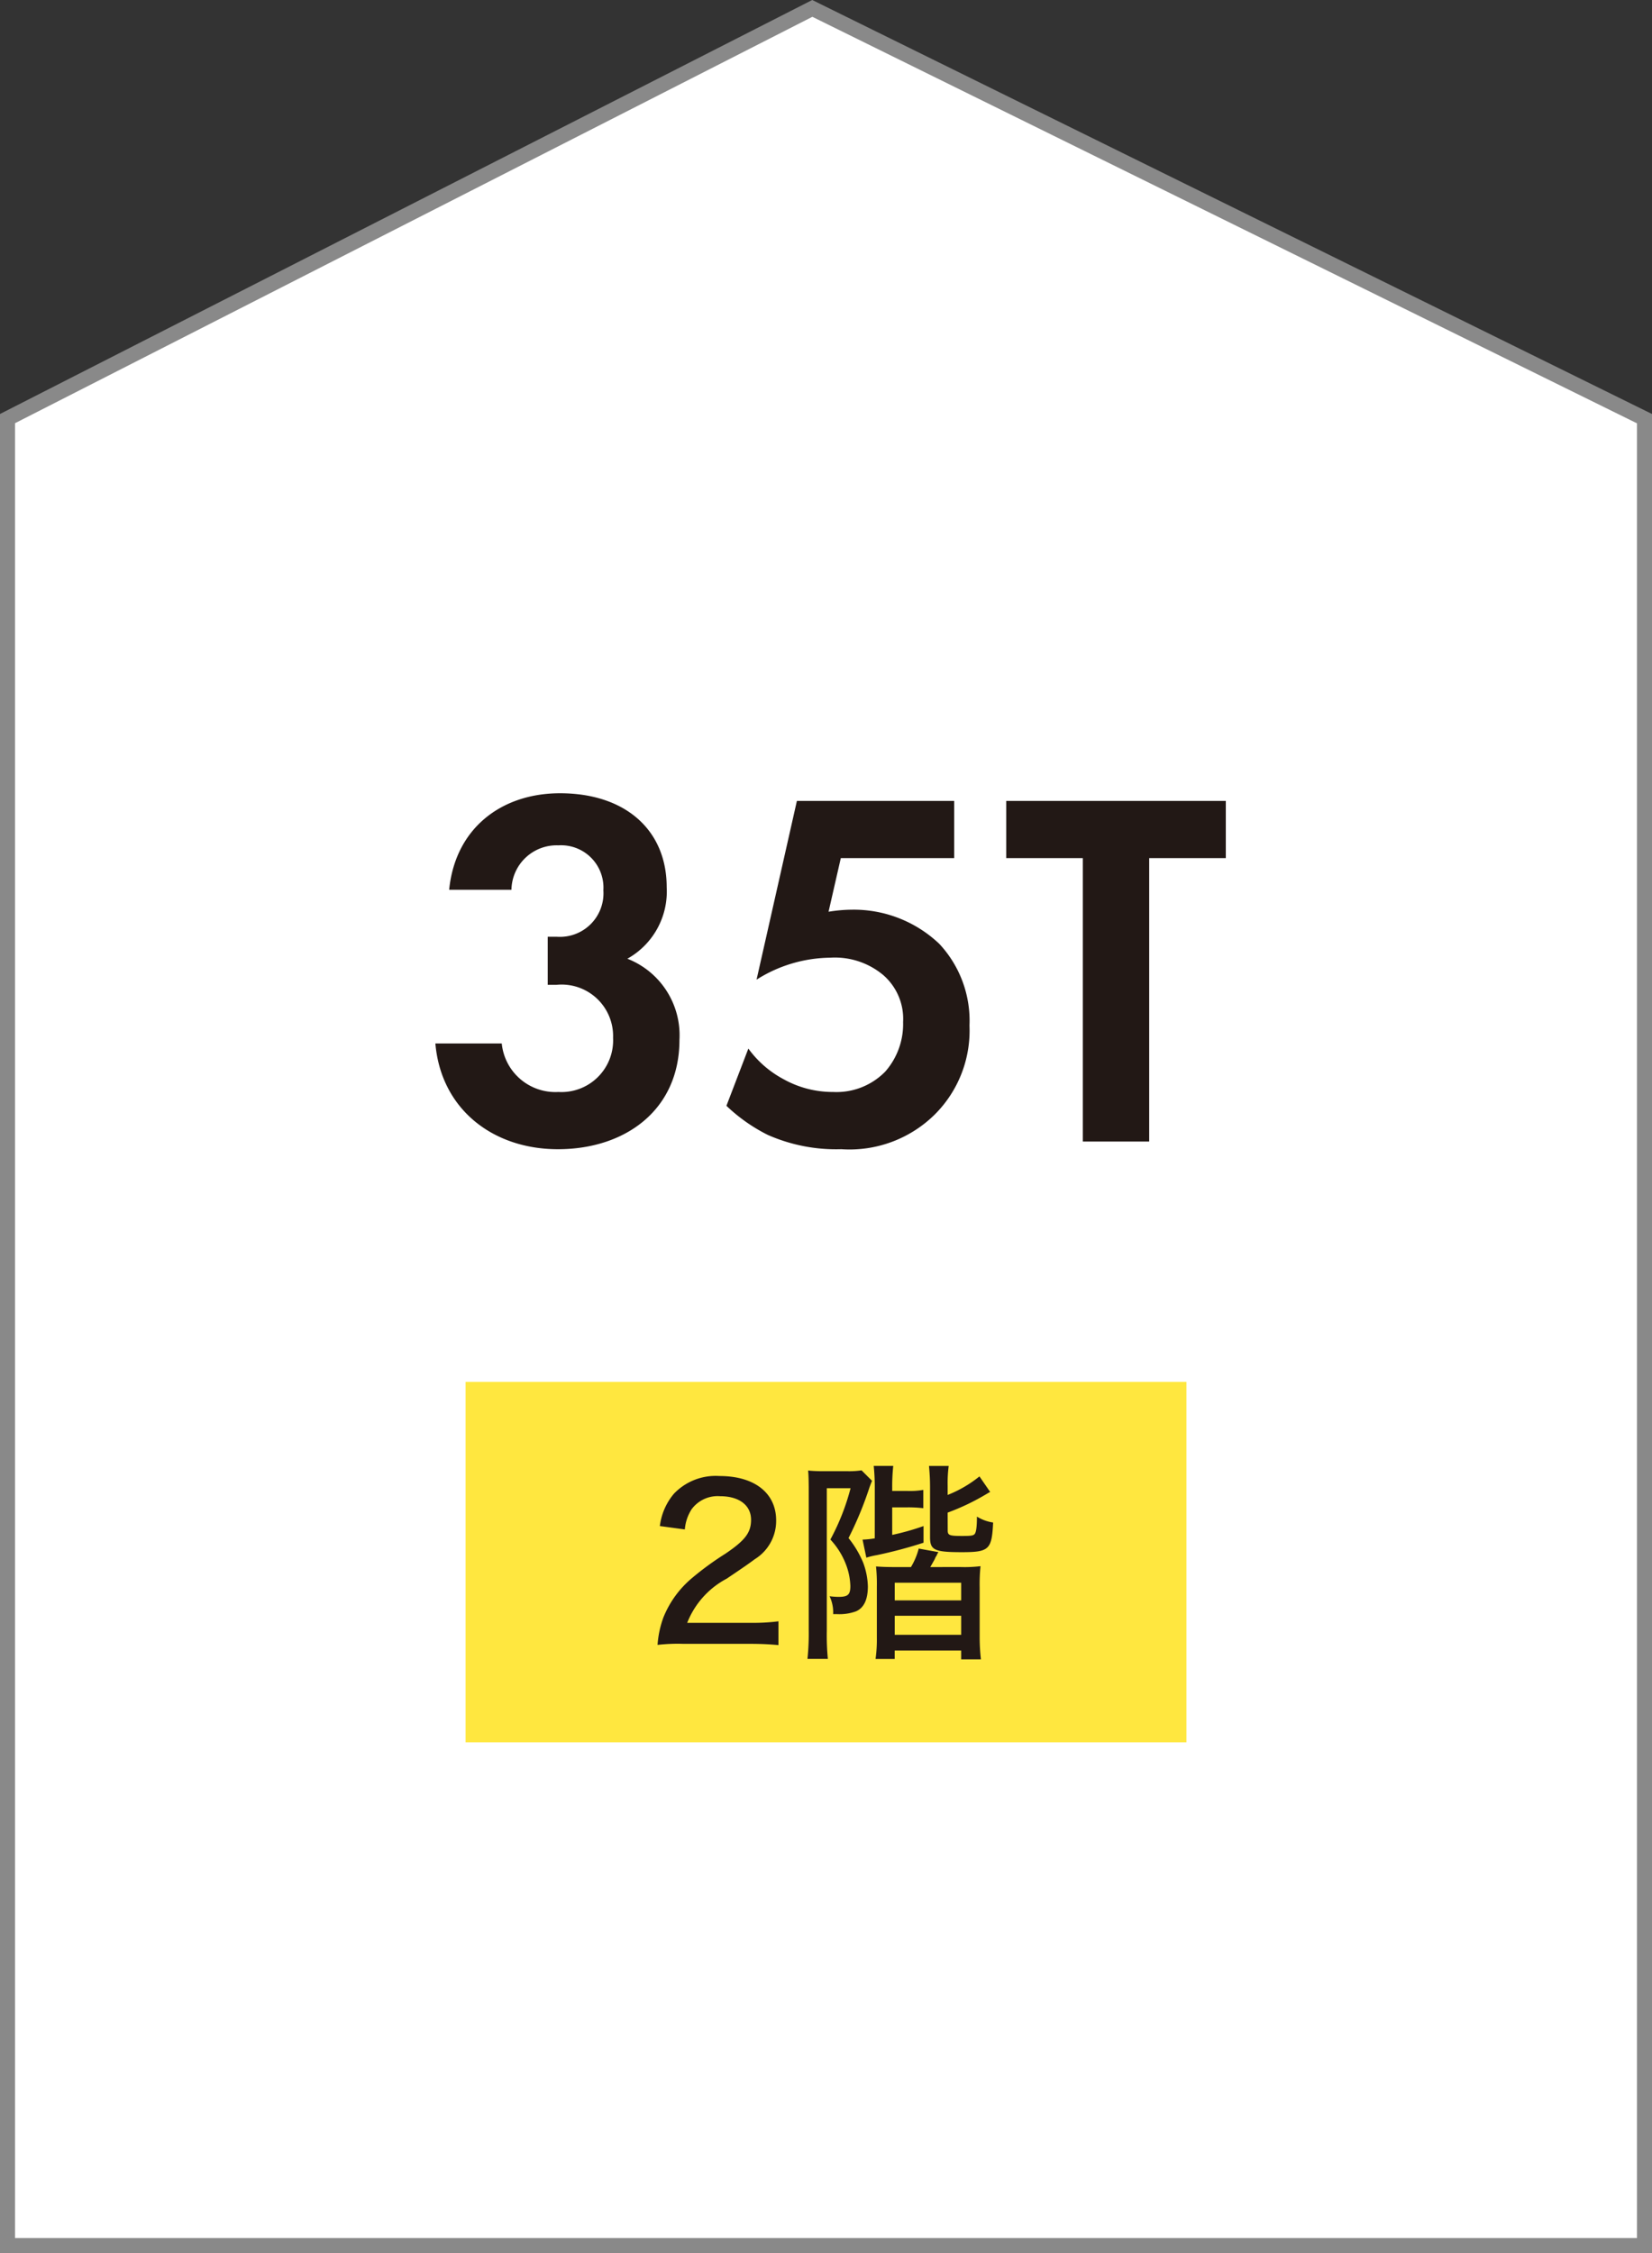
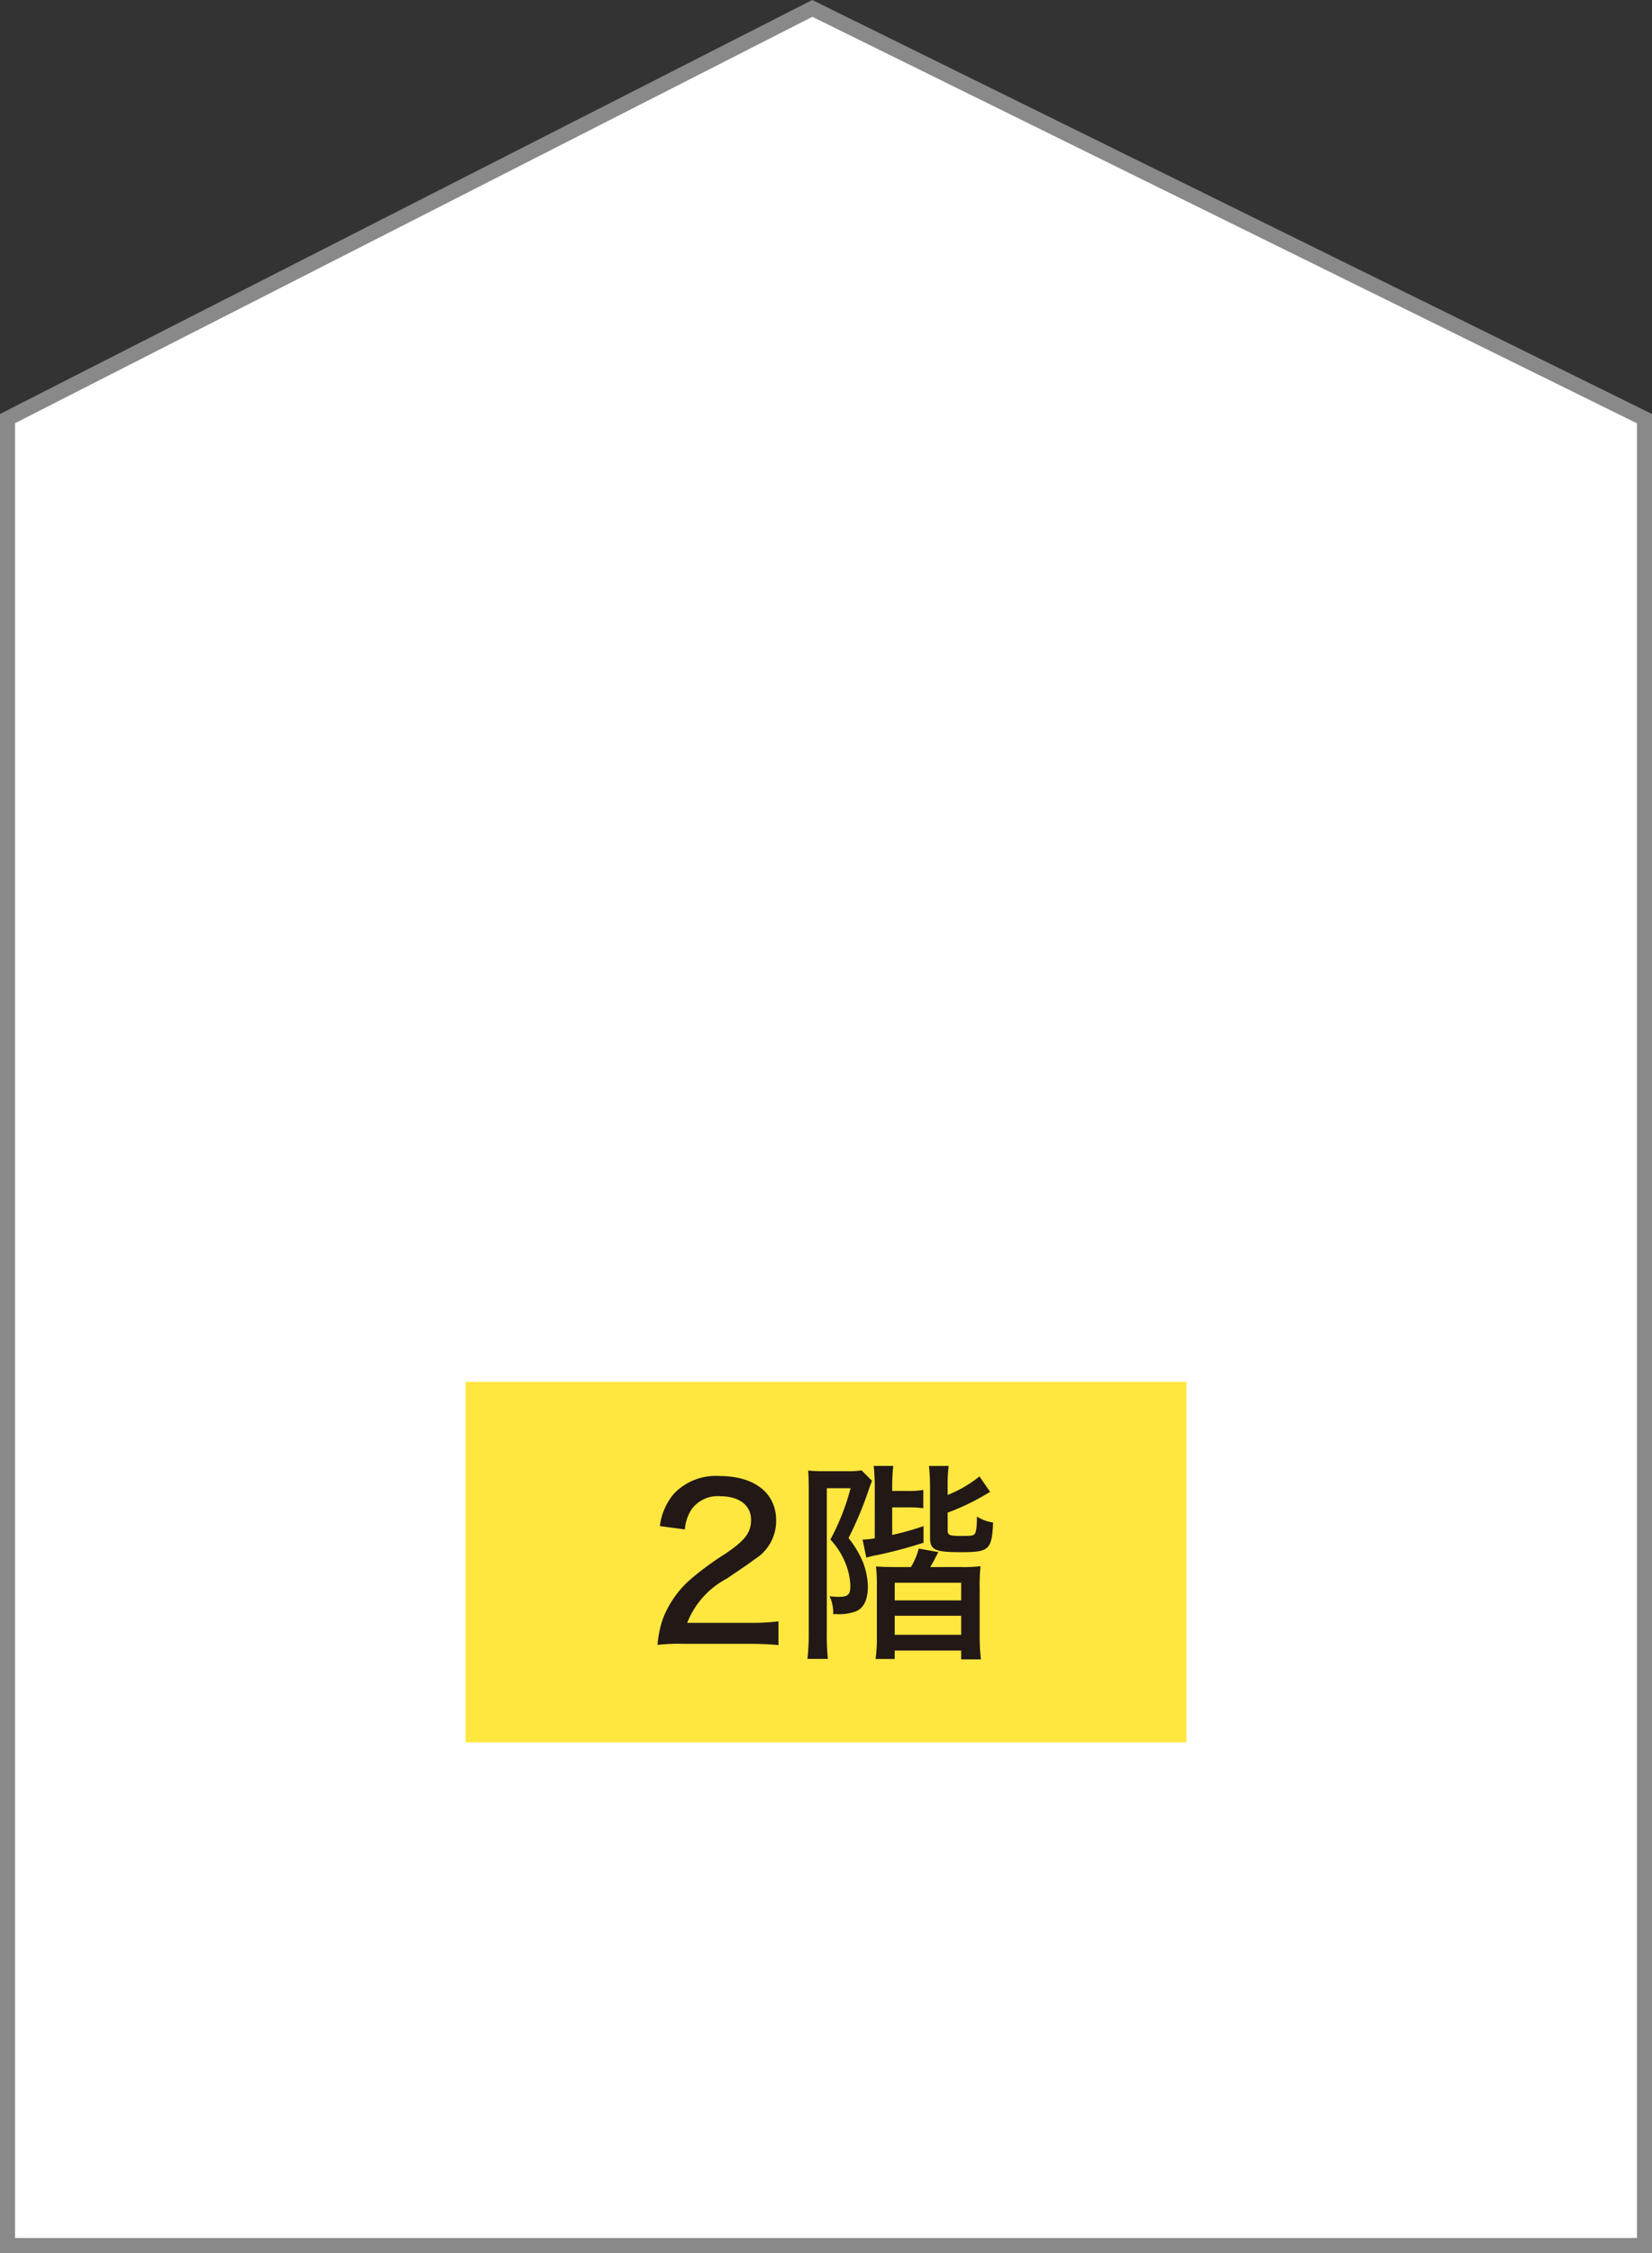
<svg xmlns="http://www.w3.org/2000/svg" id="コンポーネント_109_7" data-name="コンポーネント 109 – 7" width="110" height="150" viewBox="0 0 110 150">
  <rect x="0" y="0" width="110" height="150" fill="#333333" stroke="none" />
  <g id="グループ_626" data-name="グループ 626" transform="translate(-728.659 -15)">
    <g id="パス_1430" data-name="パス 1430" transform="translate(728.659 48)" fill="#fff">
      <path d="M 109.5 116.5 L 0.5 116.5 L 0.5 -5.131 L 54.087 -32.441 L 109.5 -5.127 L 109.5 116.5 Z" stroke="none" />
      <path d="M 54.091 -31.881 L 1 -4.825 L 1 116 L 109 116 L 109 -4.816 L 54.091 -31.881 M 54.083 -33 L 110 -5.438 L 110 117 L 0 117 L 0 -5.438 L 54.083 -33 Z" stroke="none" fill="#898989" />
    </g>
    <rect id="長方形_1181" data-name="長方形 1181" width="48" height="24" transform="translate(759.659 107)" fill="#ffe73f" />
    <path id="パス_44350" data-name="パス 44350" d="M6.874.07c.812,0,1.344.028,1.96.084V-1.428a13.678,13.678,0,0,1-1.9.1H2.758A5.671,5.671,0,0,1,5.39-4.27c1.246-.84,1.442-.98,1.876-1.3A2.992,2.992,0,0,0,8.68-8.148c0-1.82-1.442-2.954-3.766-2.954A3.841,3.841,0,0,0,1.876-9.926,4.093,4.093,0,0,0,.938-7.77L2.6-7.546A2.9,2.9,0,0,1,3.052-8.89a2.154,2.154,0,0,1,1.9-.868c1.26,0,2.058.6,2.058,1.568,0,.854-.392,1.372-1.722,2.268a19.969,19.969,0,0,0-2.24,1.638,6.667,6.667,0,0,0-1.876,2.6A6.611,6.611,0,0,0,.784.14,11.748,11.748,0,0,1,2.492.07ZM18.942-5.04c.1-.168.168-.294.294-.518a1.07,1.07,0,0,1,.112-.224.216.216,0,0,0,.042-.084.75.75,0,0,1,.1-.168l-1.316-.238a4.59,4.59,0,0,1-.518,1.232H16.73c-.742,0-1.008-.014-1.4-.042a10.989,10.989,0,0,1,.056,1.344v3.4A9.291,9.291,0,0,1,15.3,1.078h1.274V.518H21v.588h1.316a13,13,0,0,1-.084-1.554v-3.22A11.829,11.829,0,0,1,22.288-5.1a8.813,8.813,0,0,1-1.372.056ZM16.576-4H21v1.176H16.576Zm0,2.2H21V-.532H16.576Zm-1.33-5.152a6.156,6.156,0,0,1-.812.084l.252,1.2a5.172,5.172,0,0,1,.7-.168,29.886,29.886,0,0,0,3.108-.826V-7.77a16.521,16.521,0,0,1-2.086.588V-9.016H17.43a8.491,8.491,0,0,1,1.05.056v-1.218a5.255,5.255,0,0,1-1.064.07H16.408v-.238a12.9,12.9,0,0,1,.07-1.428h-1.3a13.9,13.9,0,0,1,.07,1.428ZM20.1-8.666A15.274,15.274,0,0,0,22.68-9.9c.168-.1.168-.1.252-.14l-.714-1.036A8.127,8.127,0,0,1,20.1-9.842v-.63a8.661,8.661,0,0,1,.07-1.3H18.858c.042.434.07.882.07,1.4v3.346c0,.854.294.994,2.114.994s2-.168,2.086-1.974A2.816,2.816,0,0,1,22.05-8.4c0,.714-.056,1.05-.154,1.162s-.28.126-.84.126c-.826,0-.952-.042-.952-.364ZM10.85-.826a16.162,16.162,0,0,1-.084,1.9h1.358A16.107,16.107,0,0,1,12.054-.8V-10.29h1.582a15.227,15.227,0,0,1-1.344,3.416,5.094,5.094,0,0,1,1.12,1.89,4.449,4.449,0,0,1,.21,1.2c0,.574-.154.728-.784.728a5.226,5.226,0,0,1-.6-.042,2.5,2.5,0,0,1,.238,1.19h.238a3.222,3.222,0,0,0,1.274-.182c.532-.224.8-.784.8-1.666a4.835,4.835,0,0,0-.322-1.6A6.721,6.721,0,0,0,13.5-6.972a23.688,23.688,0,0,0,1.4-3.388c.056-.14.1-.28.168-.42l-.7-.7a5.59,5.59,0,0,1-.994.056H11.914a10.031,10.031,0,0,1-1.106-.042c.028.21.042.7.042,1.33Z" transform="translate(771.659 124.37)" fill="#221815" />
-     <path id="パス_67967" data-name="パス 67967" d="M-20.944-16.762a3.009,3.009,0,0,1,3.128-2.958,2.82,2.82,0,0,1,2.992,2.992,2.9,2.9,0,0,1-3.094,3.094h-.612v3.2h.578A3.428,3.428,0,0,1-14.178-6.9a3.441,3.441,0,0,1-3.638,3.6,3.589,3.589,0,0,1-3.774-3.23h-4.42C-25.636-2.176-22.2.51-17.85.51c4.488,0,8.092-2.618,8.092-7.276a5.47,5.47,0,0,0-3.468-5.406,5.122,5.122,0,0,0,2.618-4.76c0-3.808-2.754-6.256-7.106-6.256-3.876,0-6.97,2.312-7.378,6.426ZM8.534-22.678H-1.938l-2.686,11.9a9.327,9.327,0,0,1,4.9-1.462,5.015,5.015,0,0,1,3.536,1.156A3.864,3.864,0,0,1,5.134-7.956a4.8,4.8,0,0,1-1.19,3.3A4.541,4.541,0,0,1,.476-3.3a6.718,6.718,0,0,1-3.3-.85,6.894,6.894,0,0,1-2.346-2.04L-6.63-2.38A11.281,11.281,0,0,0-3.876-.442,11.28,11.28,0,0,0,1.02.51,8.077,8.077,0,0,0,7.242-1.8,7.889,7.889,0,0,0,9.554-7.718a7.5,7.5,0,0,0-2.006-5.44A8.266,8.266,0,0,0,1.7-15.436,9.834,9.834,0,0,0,.17-15.3l.816-3.57H8.534ZM26.622-18.87v-3.808H12v3.808h5.1V0h4.42V-18.87Z" transform="translate(783.659 91)" fill="#221815" />
  </g>
</svg>